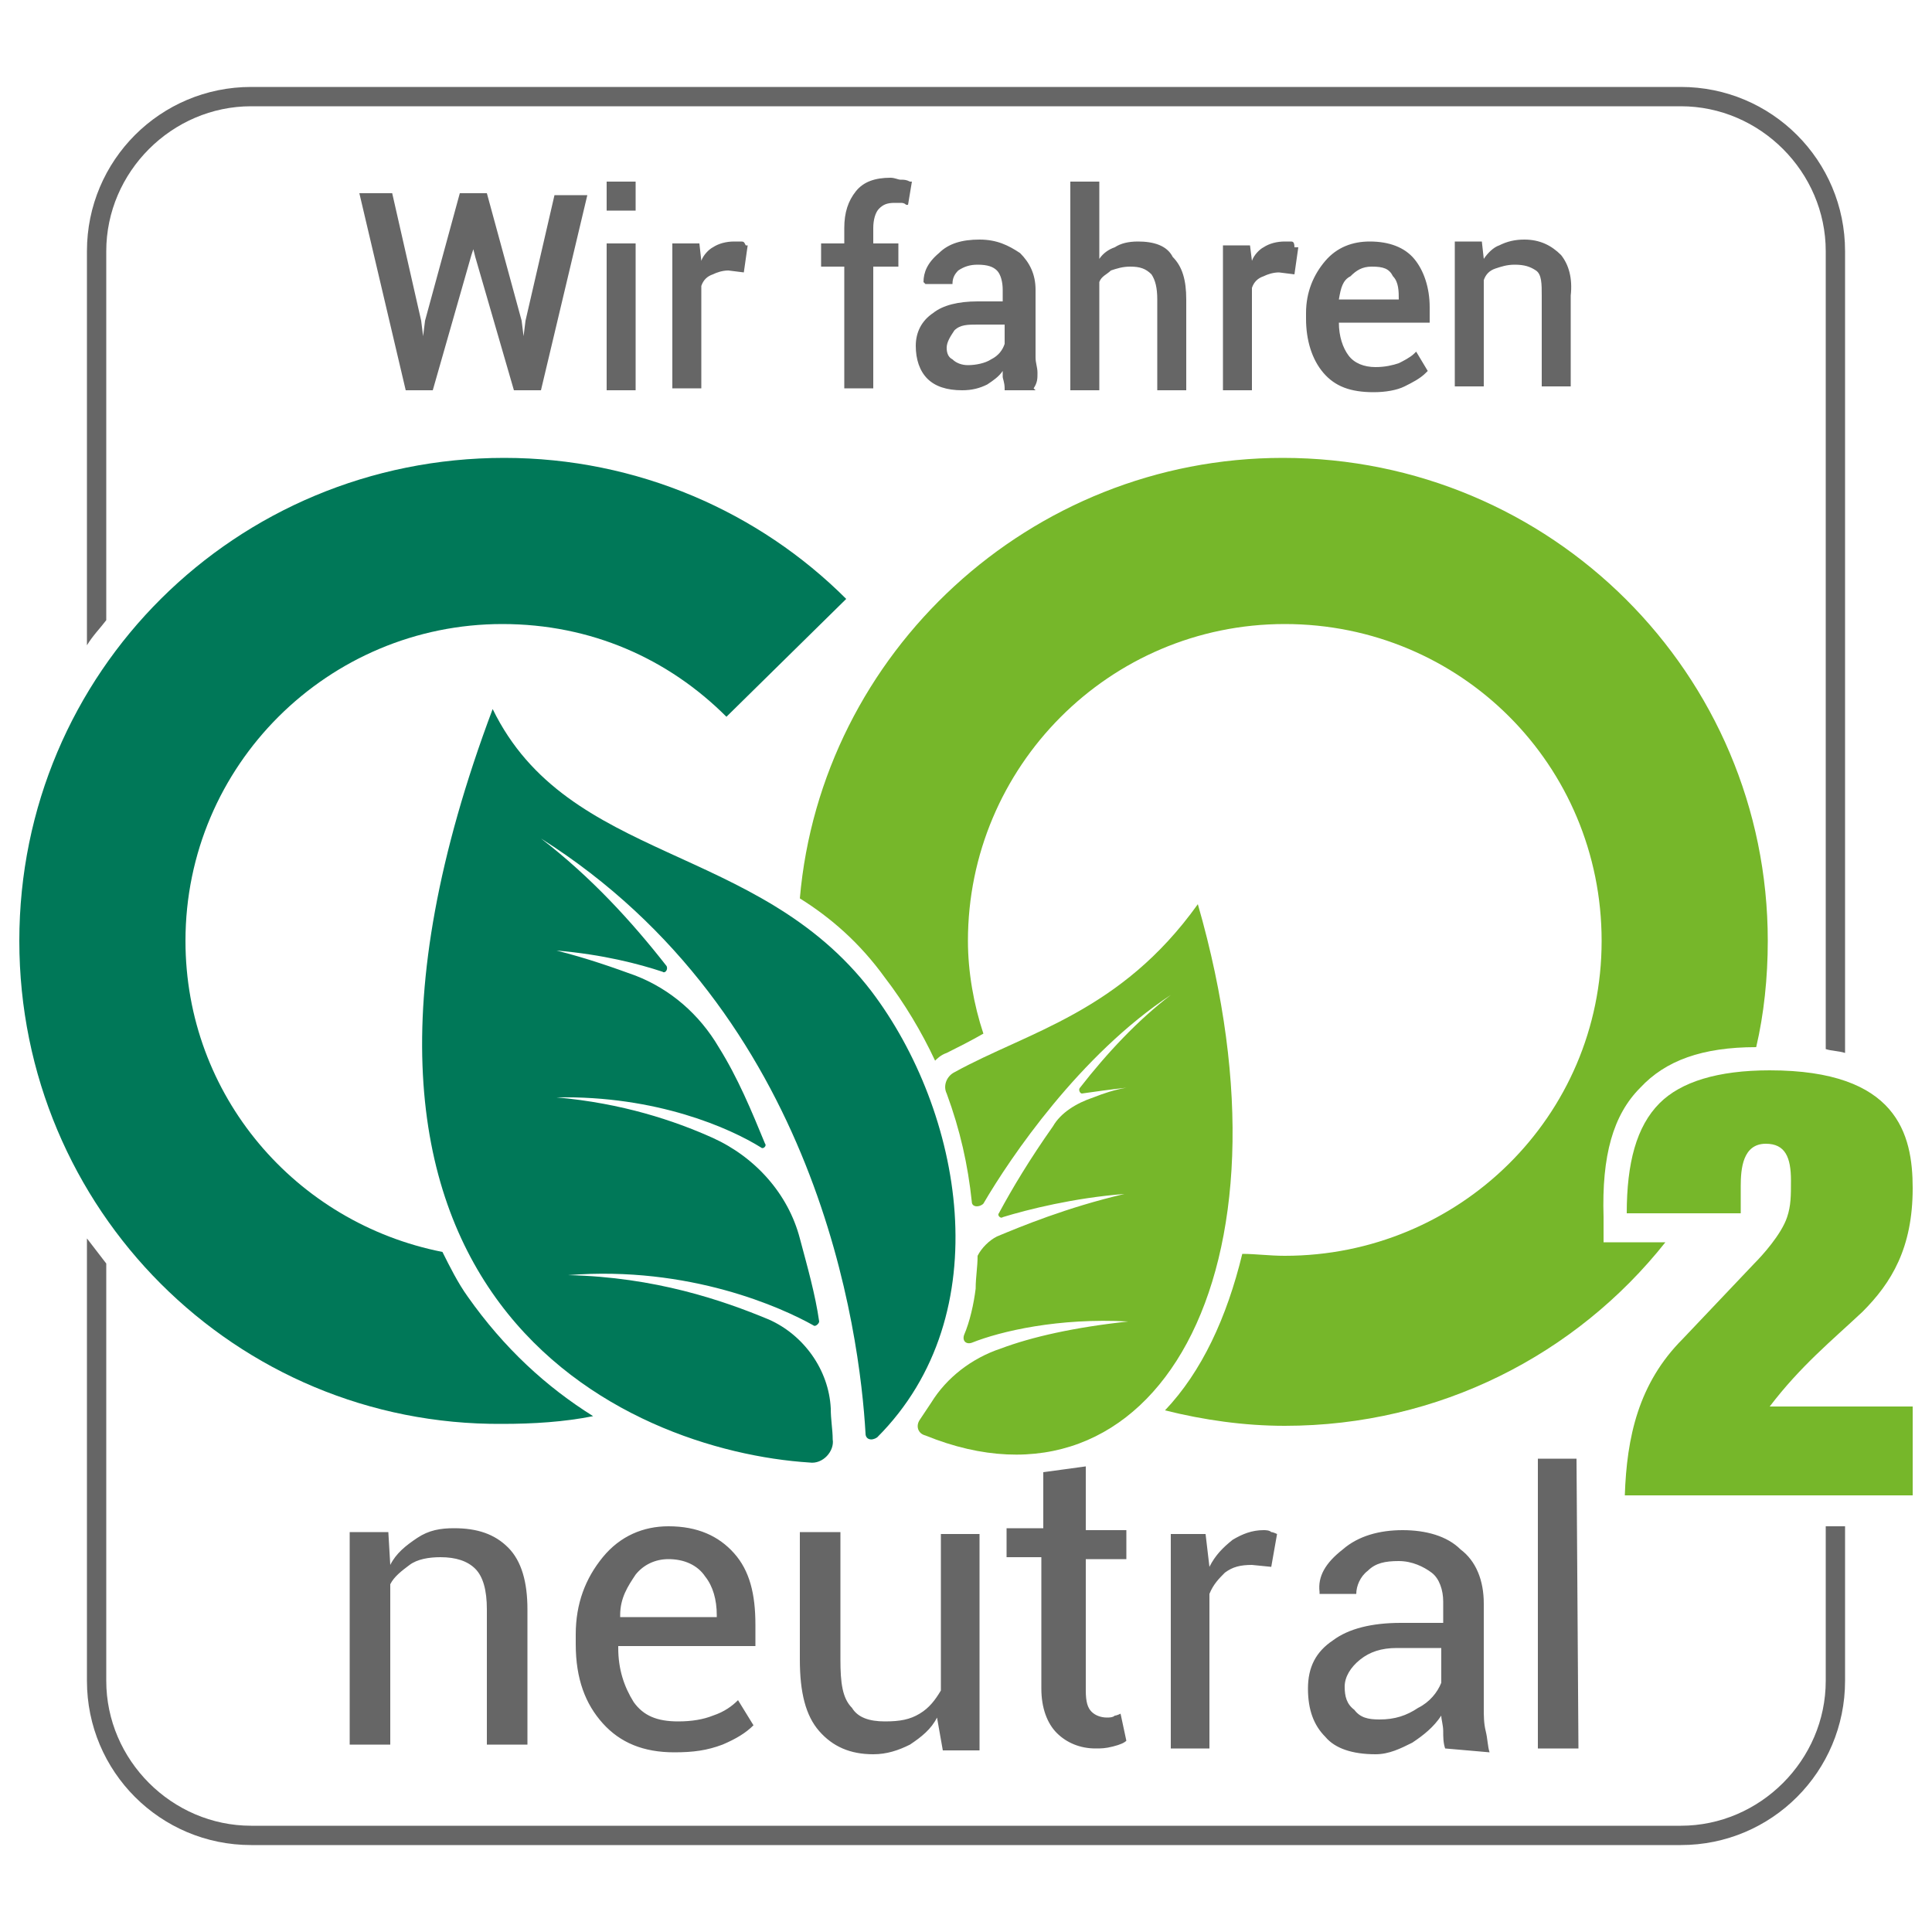
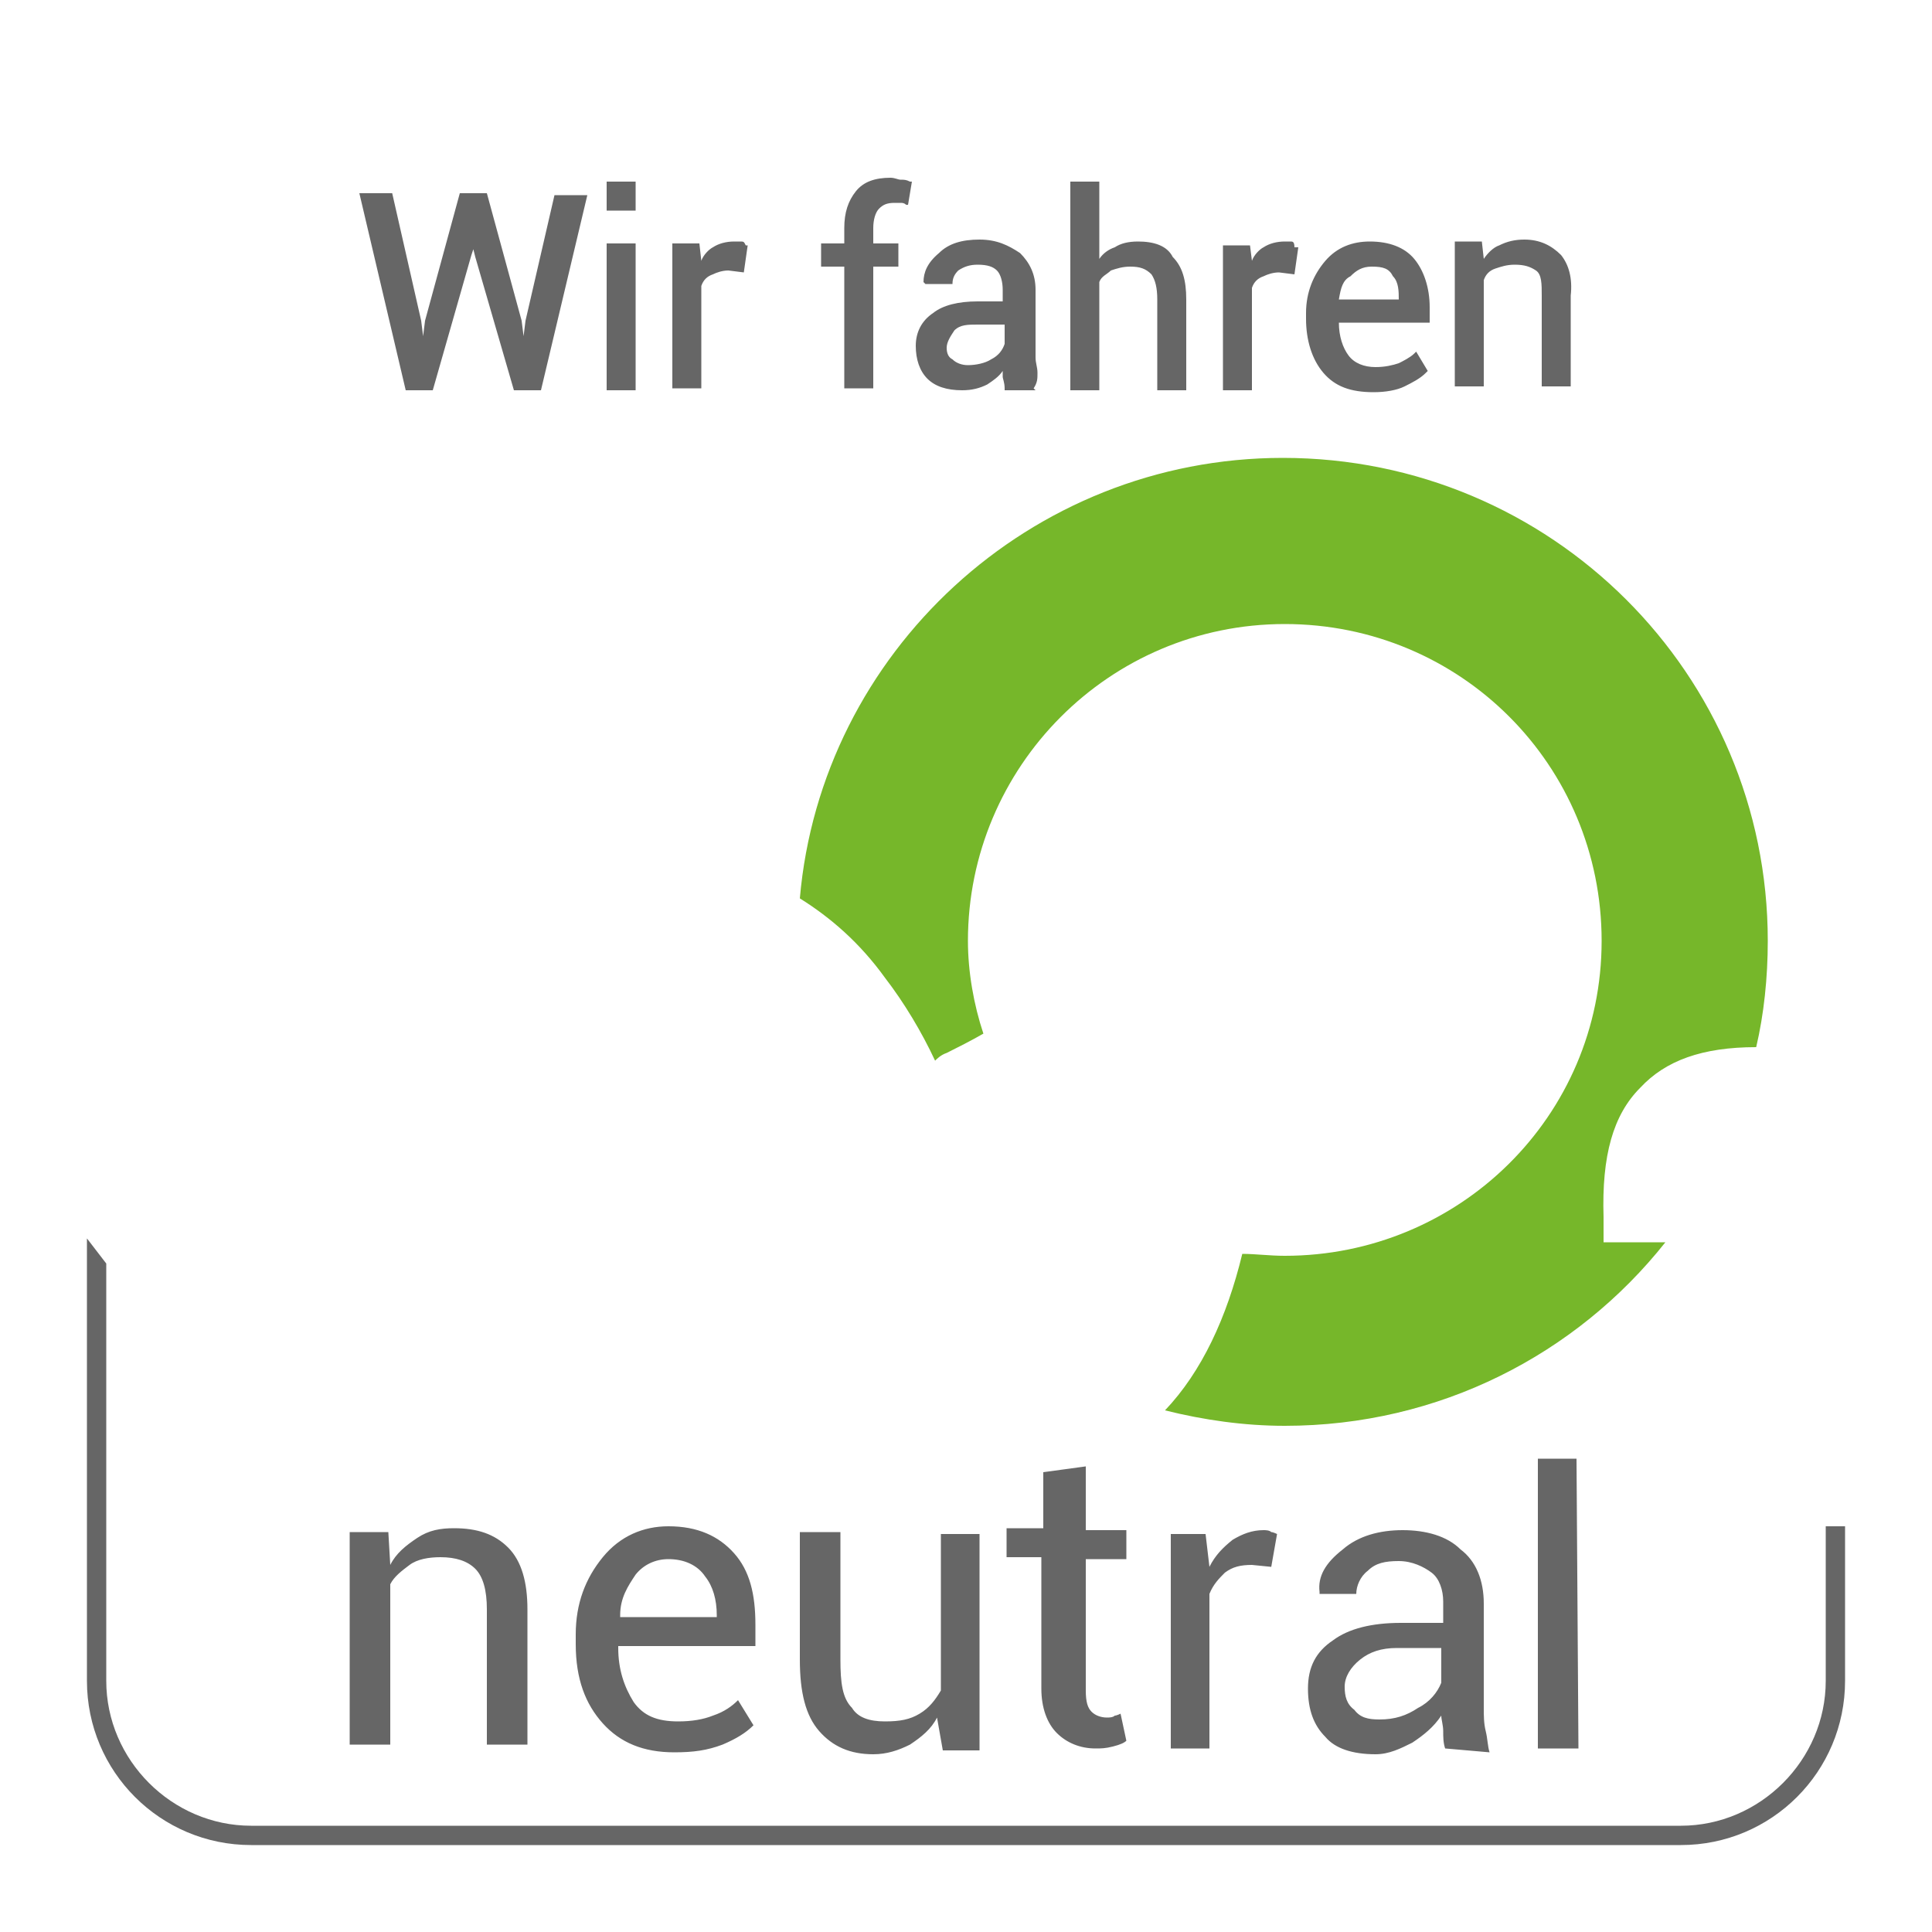
<svg xmlns="http://www.w3.org/2000/svg" version="1.1" id="co2_svg" x="0px" y="0px" viewBox="0 0 100 100" style="enable-background:new 0 0 100 100;" xml:space="preserve">
  <style type="text/css">
	.st0{fill:#666666;}
	.st1{fill:#007858;}
	.st2{fill:#76B72A;}
</style>
  <path class="st0" d="M20.1,79.3l0.1,1.7c0.3-0.6,0.8-1,1.4-1.4s1.2-0.5,1.9-0.5c1.2,0,2.1,0.3,2.8,1c0.7,0.7,1,1.8,1,3.2v7h-2.1v-7  c0-1-0.2-1.7-0.6-2.1c-0.4-0.4-1-0.6-1.8-0.6c-0.6,0-1.2,0.1-1.6,0.4s-0.8,0.6-1,1v8.3h-2.1V79.3L20.1,79.3L20.1,79.3z M34.9,90.7  c-1.6,0-2.8-0.5-3.7-1.5c-0.9-1-1.4-2.3-1.4-4.1v-0.5c0-1.6,0.5-2.9,1.4-4c0.9-1.1,2.1-1.6,3.4-1.6c1.5,0,2.6,0.5,3.4,1.4  c0.8,0.9,1.1,2.1,1.1,3.7v1.1h-7.1v0.1c0,1.1,0.3,2,0.8,2.8c0.5,0.7,1.2,1,2.3,1c0.7,0,1.3-0.1,1.8-0.3c0.6-0.2,1-0.5,1.3-0.8  l0.8,1.3c-0.4,0.4-0.9,0.7-1.6,1C36.6,90.6,35.9,90.7,34.9,90.7z M34.6,80.7c-0.7,0-1.3,0.3-1.7,0.8c-0.4,0.6-0.8,1.2-0.8,2.1v0.1h5  v-0.1c0-0.8-0.2-1.5-0.6-2C36.1,81,35.4,80.7,34.6,80.7z M48.5,88.9c-0.3,0.6-0.8,1-1.4,1.4c-0.6,0.3-1.2,0.5-1.9,0.5  c-1.2,0-2.1-0.4-2.8-1.2c-0.7-0.8-1-2-1-3.7v-6.6h2.1v6.6c0,1.2,0.1,2,0.6,2.5c0.3,0.5,0.9,0.7,1.7,0.7c0.8,0,1.3-0.1,1.8-0.4  c0.5-0.3,0.8-0.7,1.1-1.2v-8.1h2v11.2h-1.9L48.5,88.9z M56.2,75.9v3.3h2.1v1.5h-2.1v6.8c0,0.6,0.1,0.9,0.3,1.1  c0.2,0.2,0.5,0.3,0.8,0.3c0.1,0,0.3,0,0.4-0.1c0.1,0,0.3-0.1,0.3-0.1l0.3,1.4c-0.1,0.1-0.3,0.2-0.7,0.3s-0.6,0.1-0.9,0.1  c-0.8,0-1.5-0.3-2-0.8c-0.5-0.5-0.8-1.3-0.8-2.3v-6.8h-1.8v-1.5h1.9v-2.9L56.2,75.9z M65.8,81.1l-1-0.1c-0.6,0-1,0.1-1.4,0.4  c-0.3,0.3-0.6,0.6-0.8,1.1v8h-2V79.4h1.8l0.2,1.7c0.3-0.6,0.7-1,1.2-1.4c0.5-0.3,1-0.5,1.6-0.5c0.1,0,0.3,0,0.4,0.1  c0.1,0,0.3,0.1,0.3,0.1L65.8,81.1z M74.8,90.5c-0.1-0.3-0.1-0.6-0.1-0.9c0-0.3-0.1-0.6-0.1-0.8c-0.4,0.6-0.9,1-1.5,1.4  c-0.6,0.3-1.2,0.6-1.9,0.6c-1.2,0-2.1-0.3-2.6-0.9c-0.6-0.6-0.9-1.4-0.9-2.5c0-1.1,0.4-1.9,1.3-2.5c0.8-0.6,2-0.9,3.5-0.9h2.2v-1.1  c0-0.6-0.2-1.2-0.6-1.5s-1-0.6-1.7-0.6s-1.2,0.1-1.6,0.5c-0.4,0.3-0.6,0.8-0.6,1.2h-1.9v-0.1c-0.1-0.8,0.3-1.5,1.2-2.2  c0.8-0.7,1.9-1,3.1-1s2.3,0.3,3,1c0.8,0.6,1.2,1.6,1.2,2.8v5.4c0,0.4,0,0.8,0.1,1.2c0.1,0.4,0.1,0.8,0.2,1.1L74.8,90.5L74.8,90.5z   M71.4,89c0.8,0,1.4-0.2,2-0.6c0.6-0.3,1-0.8,1.2-1.3v-1.8h-2.3c-0.8,0-1.4,0.2-1.9,0.6c-0.5,0.4-0.8,0.9-0.8,1.4  c0,0.5,0.1,0.9,0.5,1.2C70.4,88.9,70.8,89,71.4,89z M81.7,90.5h-2.1v-15h2L81.7,90.5L81.7,90.5z M27.2,16.6l-0.1,0.8l-0.1-0.8  L25.2,10h-1.4l-1.8,6.6l-0.1,0.8l-0.1-0.8L20.3,10h-1.7L21,20.2h1.4l2-7l0.1-0.3l0.1,0.4l2,6.9h1.4l2.4-10.1h-1.7L27.2,16.6z   M31.4,20.2h1.5v-7.6h-1.5V20.2z M31.4,10.9h1.5V9.4h-1.5V10.9z M38.3,12.5c-0.1,0-0.2,0-0.3,0c-0.4,0-0.8,0.1-1.1,0.3  c-0.2,0.1-0.5,0.4-0.6,0.7l-0.1-0.9h-1.4v7.5h1.5v-5.3c0.1-0.3,0.3-0.5,0.6-0.6c0.2-0.1,0.5-0.2,0.8-0.2l0.8,0.1l0.2-1.4h-0.1  C38.5,12.5,38.5,12.5,38.3,12.5z M46.6,9.3c-0.1,0-0.3-0.1-0.5-0.1c-0.8,0-1.4,0.2-1.8,0.7c-0.4,0.5-0.6,1.1-0.6,1.9v0.8h-1.2v1.2  h1.2v6.3h1.5v-6.3h1.3v-1.2h-1.3v-0.8c0-0.4,0.1-0.8,0.3-1c0.2-0.2,0.4-0.3,0.8-0.3c0.1,0,0.2,0,0.3,0s0.2,0,0.3,0.1H47l0.2-1.2  h-0.1C46.9,9.3,46.8,9.3,46.6,9.3z M53.7,19.3c0-0.3-0.1-0.5-0.1-0.8V15c0-0.8-0.3-1.4-0.8-1.9c-0.6-0.4-1.2-0.7-2.1-0.7  s-1.6,0.2-2.1,0.7c-0.6,0.5-0.8,1-0.8,1.5l0.1,0.1h1.4v0c0-0.3,0.1-0.5,0.3-0.7c0.3-0.2,0.6-0.3,1-0.3c0.5,0,0.8,0.1,1,0.3  c0.2,0.2,0.3,0.6,0.3,1v0.6h-1.3c-1,0-1.8,0.2-2.3,0.6c-0.6,0.4-0.9,1-0.9,1.7c0,0.7,0.2,1.3,0.6,1.7c0.4,0.4,1,0.6,1.8,0.6  c0.5,0,0.9-0.1,1.3-0.3c0.3-0.2,0.6-0.4,0.8-0.7c0,0.1,0,0.1,0,0.3c0,0.1,0.1,0.3,0.1,0.6v0.1h1.6l-0.1-0.1  C53.7,19.8,53.7,19.6,53.7,19.3z M49.4,17.1c0.3-0.3,0.7-0.3,1.2-0.3h1.4v1c-0.1,0.3-0.3,0.6-0.7,0.8c-0.3,0.2-0.8,0.3-1.2,0.3  c-0.3,0-0.6-0.1-0.8-0.3C49.1,18.5,49,18.3,49,18C49,17.7,49.2,17.4,49.4,17.1z M58.9,12.5c-0.5,0-0.9,0.1-1.2,0.3  c-0.3,0.1-0.6,0.3-0.8,0.6v-4h-1.5v10.8h1.5v-5.6c0.1-0.3,0.4-0.4,0.6-0.6c0.3-0.1,0.6-0.2,1-0.2c0.5,0,0.8,0.1,1.1,0.4  c0.2,0.3,0.3,0.7,0.3,1.3v4.7h1.5v-4.7c0-1-0.2-1.7-0.7-2.2C60.4,12.7,59.7,12.5,58.9,12.5z M66.8,12.5c-0.1,0-0.2,0-0.3,0  c-0.4,0-0.8,0.1-1.1,0.3c-0.2,0.1-0.5,0.4-0.6,0.7l-0.1-0.8h-1.4v7.5h1.5v-5.3c0.1-0.3,0.3-0.5,0.6-0.6c0.2-0.1,0.5-0.2,0.8-0.2  l0.8,0.1l0.2-1.4H67C67,12.5,66.9,12.5,66.8,12.5z M70.9,12.5c-0.9,0-1.7,0.3-2.3,1c-0.6,0.7-1,1.6-1,2.7v0.3c0,1.1,0.3,2.1,0.9,2.8  c0.6,0.7,1.4,1,2.6,1c0.6,0,1.2-0.1,1.6-0.3c0.4-0.2,0.8-0.4,1.1-0.7l0.1-0.1l-0.6-1l-0.1,0.1c-0.2,0.2-0.6,0.4-0.8,0.5  c-0.3,0.1-0.7,0.2-1.2,0.2c-0.6,0-1.1-0.2-1.4-0.6s-0.5-1-0.5-1.7H74v-0.8c0-1-0.3-1.9-0.8-2.5C72.7,12.8,71.9,12.5,70.9,12.5z   M69.9,14.3c0.3-0.3,0.6-0.5,1.1-0.5c0.6,0,0.9,0.1,1.1,0.5c0.3,0.3,0.3,0.8,0.3,1.2h-3.1C69.4,14.9,69.5,14.5,69.9,14.3z   M80.8,13.2c-0.5-0.5-1.1-0.8-1.9-0.8c-0.5,0-0.9,0.1-1.3,0.3c-0.3,0.1-0.6,0.4-0.8,0.7l-0.1-0.9h-1.4v7.5h1.5v-5.5  c0.1-0.3,0.3-0.5,0.6-0.6c0.3-0.1,0.6-0.2,1-0.2c0.5,0,0.8,0.1,1.1,0.3s0.3,0.7,0.3,1.3v4.7h1.5v-4.7C81.4,14.4,81.2,13.7,80.8,13.2  z" />
-   <path class="st1" d="M30.7,73.3c-1.5,0.3-3.1,0.4-4.7,0.4c-13.8,0.1-25-11.1-25-25s11.2-25,25.1-25c6.9,0,13.2,2.8,17.7,7.3  l-6.2,6.1c-3-3-7-4.8-11.6-4.8c-9,0-16.4,7.3-16.4,16.4c0,8,5.7,14.6,13.3,16.1c0.4,0.8,0.8,1.6,1.3,2.3  C26.1,69.8,28.3,71.8,30.7,73.3z" />
  <path class="st2" d="M84.9,56.3c1.3-1.4,3.2-2.1,6-2.1c0.4-1.7,0.6-3.6,0.6-5.5c0-13.8-11.2-25-25.1-25c-13.1,0-23.9,10.1-25,22.8  c1.6,1,3.1,2.3,4.4,4.1c1,1.3,1.9,2.8,2.6,4.3c0.1-0.1,0.3-0.3,0.6-0.4c0.6-0.3,1.2-0.6,1.9-1c-0.5-1.5-0.8-3.2-0.8-4.8  c0-9,7.3-16.4,16.4-16.4s16.4,7.3,16.4,16.4S75.5,65,66.5,65c-0.8,0-1.5-0.1-2.2-0.1c-0.8,3.3-2.1,6.1-4,8.1c2,0.5,4.1,0.8,6.2,0.8  c8,0,15.1-3.7,19.7-9.5h-1.9H83V63C82.9,59.8,83.5,57.7,84.9,56.3z" />
-   <path class="st2" d="M99,72.8h-7.4c1.6-2.1,3.2-3.4,4.8-4.9c1.5-1.5,2.6-3.3,2.6-6.4c0-2.8-0.8-6.1-7.4-6.1c-2.7,0-4.6,0.6-5.7,1.7  c-1.2,1.2-1.7,3.1-1.7,5.7h5.9v-1.4c0-0.9,0.1-2.2,1.3-2.2c1,0,1.3,0.7,1.3,1.9c0,0.8,0,1.3-0.2,1.9c-0.3,0.9-1.3,2-1.7,2.4  l-3.7,3.9c-2.3,2.3-2.9,5.1-3,8.1H99V72.8z" />
-   <path class="st1" d="M45.1,51.3c-5.9-7.7-15.7-6.6-19.6-14.6c-11.5,30.6,7,38.4,16.4,39c0.7,0.1,1.3-0.6,1.2-1.2  c0-0.5-0.1-1-0.1-1.6c-0.1-2-1.4-3.8-3.2-4.6c-2.4-1-5.9-2.2-10.4-2.3c6.3-0.5,11.1,1.7,12.7,2.6c0.1,0.1,0.3-0.1,0.3-0.2  c-0.2-1.4-0.6-2.8-1-4.3c-0.6-2.3-2.3-4.2-4.5-5.2c-2-0.9-4.7-1.8-8.1-2.1c5.2-0.1,9,1.6,10.6,2.6c0.1,0.1,0.3-0.1,0.2-0.2  c-0.7-1.7-1.4-3.4-2.4-5c-1-1.7-2.5-3-4.3-3.7c-1.1-0.4-2.5-0.9-4.1-1.3c2.4,0.2,4.3,0.7,5.5,1.1c0.1,0.1,0.3-0.1,0.2-0.3  c-1.8-2.3-3.9-4.6-6.5-6.6C42.4,52.5,44.5,69,44.8,74.2c0,0.3,0.3,0.4,0.6,0.2C51.8,68,49.8,57.5,45.1,51.3" />
-   <path class="st2" d="M62,46.8c-4,5.6-8.8,6.6-12.6,8.7c-0.4,0.2-0.6,0.7-0.4,1.1c0.7,1.9,1.1,3.7,1.3,5.6c0,0.3,0.4,0.3,0.6,0.1  c1.4-2.4,5-7.7,9.7-10.8c-1.7,1.3-3.3,3-4.7,4.8c-0.1,0.1,0,0.3,0.1,0.3c0.7-0.1,1.4-0.2,2.3-0.3c-0.6,0.1-1.2,0.3-1.7,0.5  c-0.9,0.3-1.7,0.8-2.1,1.5c-1.2,1.7-2.1,3.2-2.8,4.5c-0.1,0.1,0.1,0.3,0.2,0.2c1.3-0.4,3.7-1,6.3-1.2c-3,0.7-5.4,1.7-6.6,2.2  c-0.4,0.2-0.8,0.6-1,1l0,0c0,0.6-0.1,1.1-0.1,1.7c-0.1,0.8-0.3,1.7-0.6,2.4c-0.1,0.3,0.1,0.5,0.4,0.4c1.5-0.6,4.5-1.3,8.1-1.1  c-2.8,0.3-5,0.8-6.6,1.4c-1.5,0.5-2.8,1.5-3.6,2.8l-0.6,0.9c-0.2,0.3-0.1,0.7,0.3,0.8C59.7,79.1,67.5,65.9,62,46.8" />
  <g>
    <path class="st0" d="M94.5,79v8c0,4.1-3.4,7.5-7.5,7.5H13c-4.1,0-7.5-3.4-7.5-7.5V65.4c-0.3-0.4-0.7-0.9-1-1.3V87   c0,4.7,3.8,8.5,8.5,8.5h74c4.7,0,8.5-3.8,8.5-8.5v-8H94.5z" />
-     <path class="st0" d="M5.5,32.1V13c0-4.1,3.4-7.5,7.5-7.5h74c4.1,0,7.5,3.4,7.5,7.5v41.3c0.3,0.1,0.7,0.1,1,0.2V13   c0-4.7-3.8-8.5-8.5-8.5H13c-4.7,0-8.5,3.8-8.5,8.5v20.4C4.8,32.9,5.2,32.5,5.5,32.1z" />
  </g>
</svg>